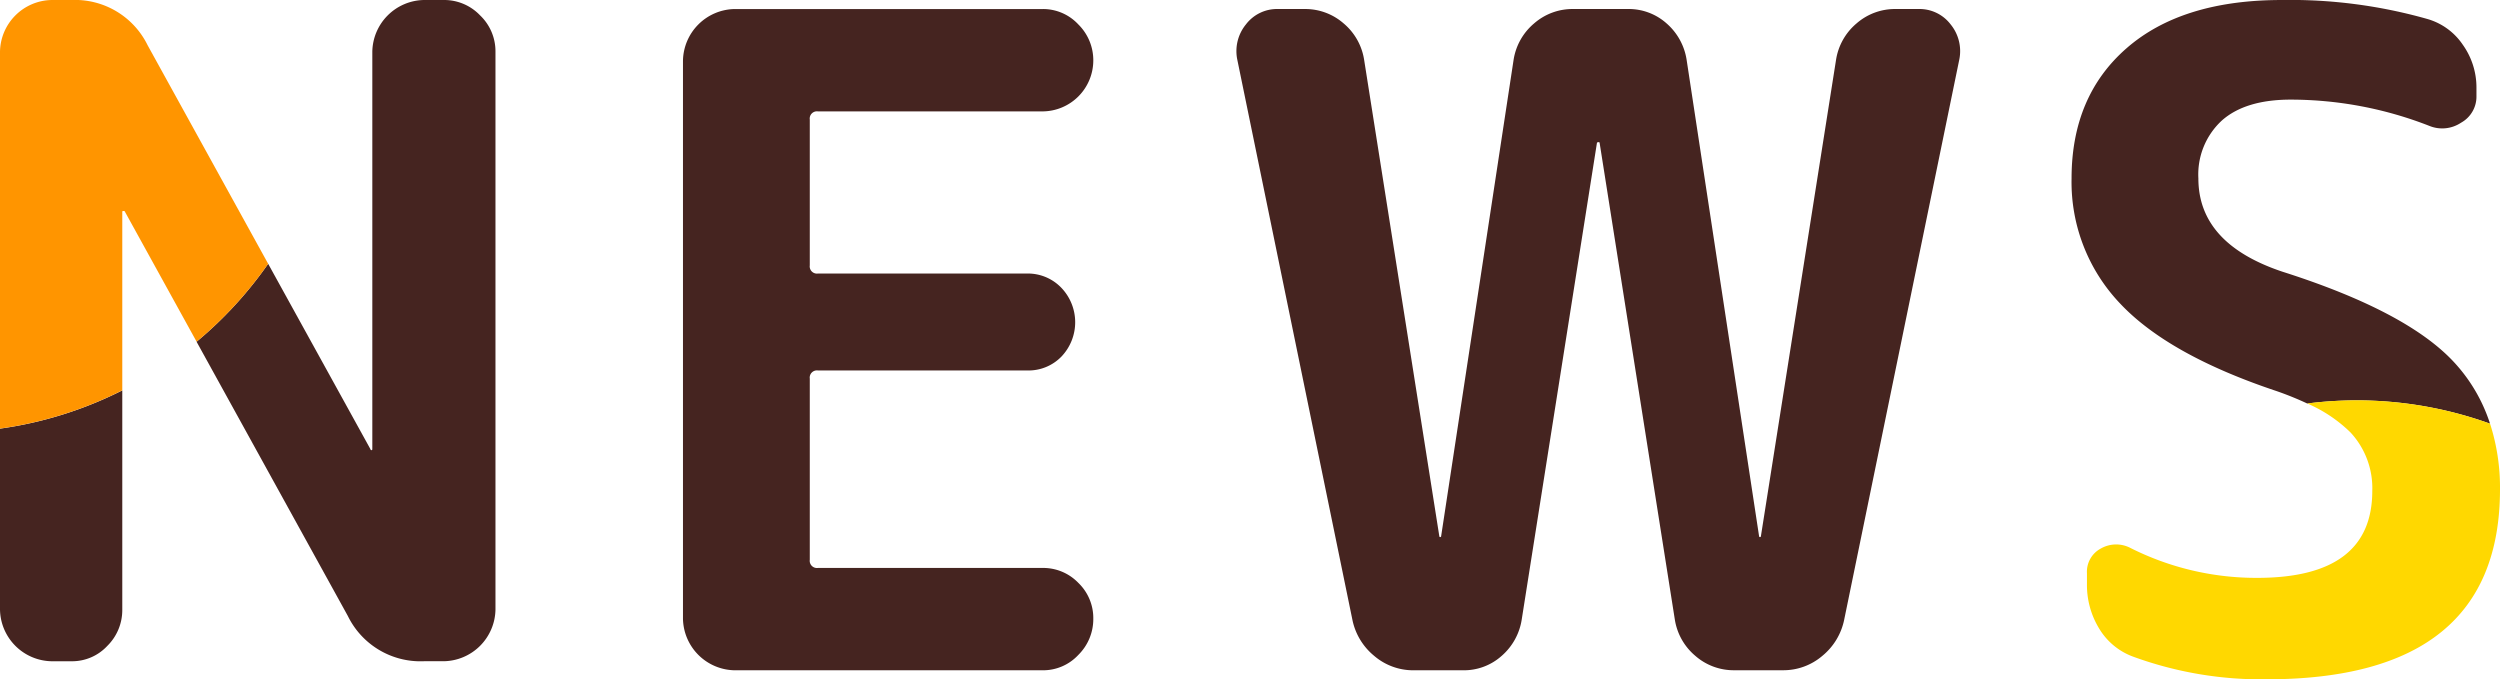
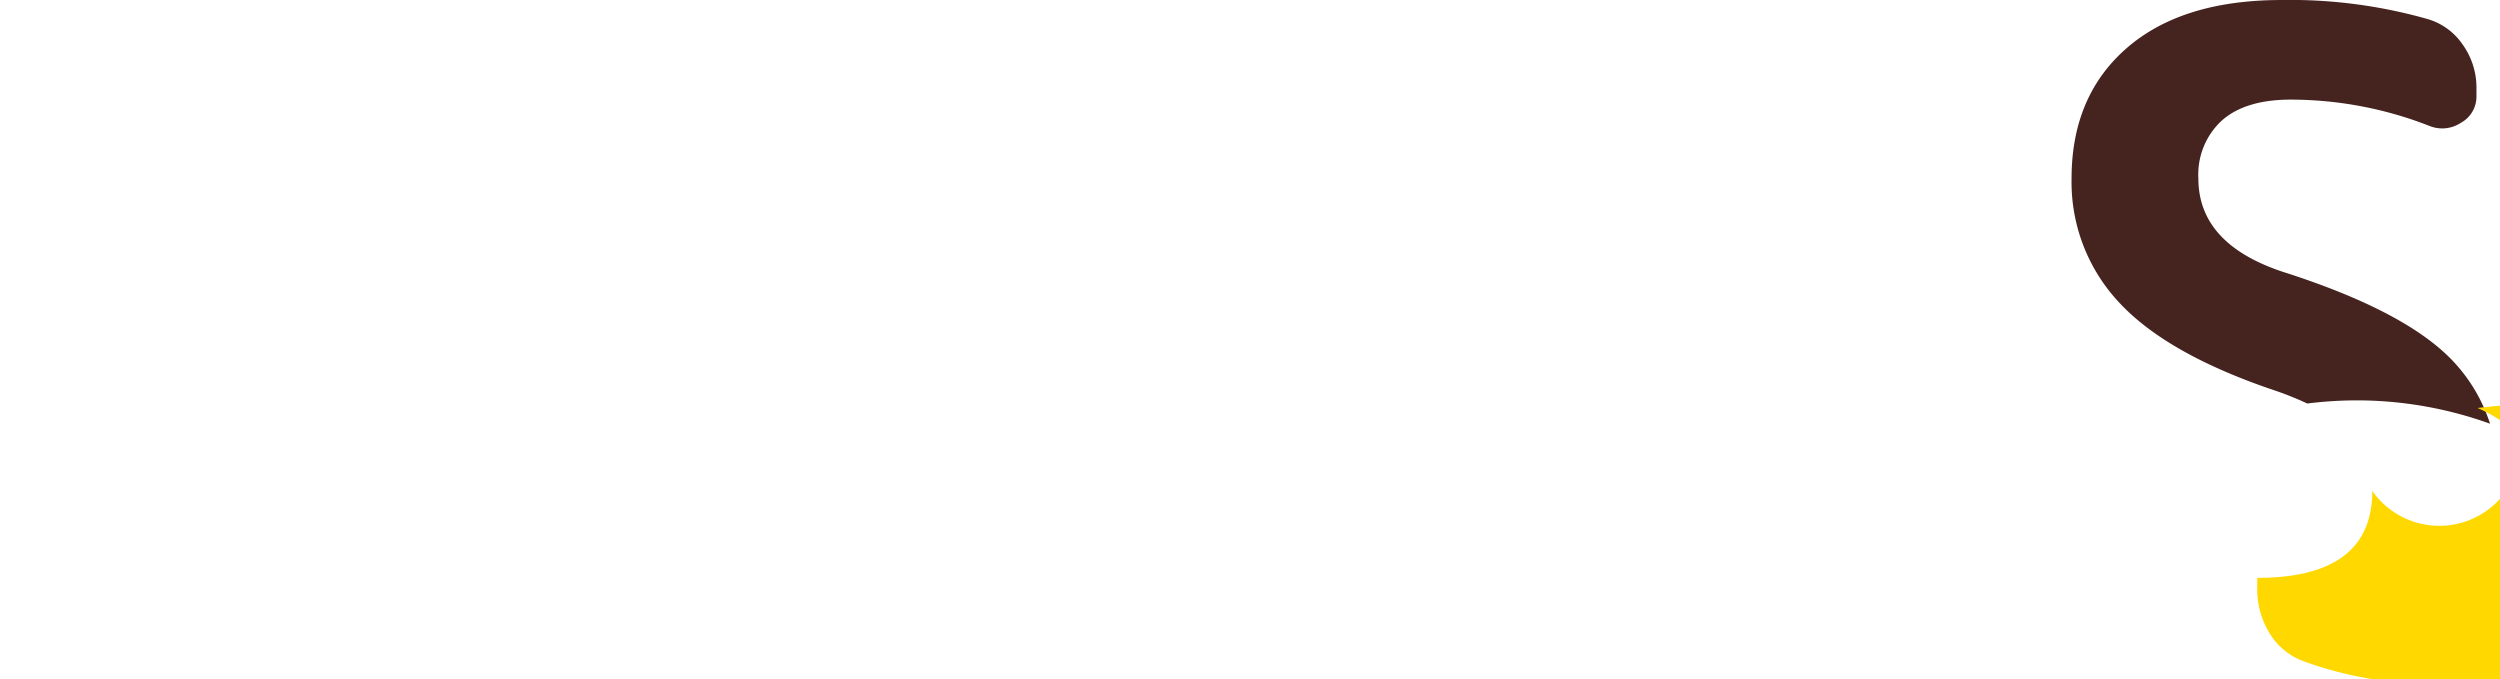
<svg xmlns="http://www.w3.org/2000/svg" width="273.24" height="74.25" viewBox="0 0 273.24 74.25">
  <g transform="translate(-371.626 -1382.169)">
-     <path d="M489.485,1445.876a5.333,5.333,0,0,1,1.634,3.91,5.5,5.5,0,0,1-1.634,3.961,5.253,5.253,0,0,1-3.91,1.681h-33.66a5.746,5.746,0,0,1-5.643-5.642V1388.8a5.751,5.751,0,0,1,5.643-5.643h33.66a5.26,5.26,0,0,1,3.91,1.684,5.5,5.5,0,0,1,1.634,3.959,5.579,5.579,0,0,1-5.544,5.544H461.023a.788.788,0,0,0-.891.891v15.94a.787.787,0,0,0,.891.89h22.869a5.059,5.059,0,0,1,3.712,1.535,5.441,5.441,0,0,1,.05,7.524,5.014,5.014,0,0,1-3.762,1.535H461.023a.788.788,0,0,0-.891.891v19.8a.789.789,0,0,0,.891.893h24.552A5.331,5.331,0,0,1,489.485,1445.876Z" fill="#452420" />
-     <path d="M531.51,1455.428h-5.345a6.552,6.552,0,0,1-4.356-1.584,6.863,6.863,0,0,1-2.376-3.958L506.859,1388.7a4.612,4.612,0,0,1,.941-3.861,4.271,4.271,0,0,1,3.515-1.684h2.871a6.381,6.381,0,0,1,4.306,1.584,6.5,6.5,0,0,1,2.227,3.961l8.218,52.072a.1.1,0,1,0,.2,0l7.92-52.072a6.5,6.5,0,0,1,2.228-3.961,6.378,6.378,0,0,1,4.306-1.584h5.94a6.2,6.2,0,0,1,4.258,1.584,6.6,6.6,0,0,1,2.177,3.961l7.92,52.072a.1.1,0,1,0,.2,0L572.3,1388.7a6.5,6.5,0,0,1,2.228-3.961,6.378,6.378,0,0,1,4.307-1.584h2.475a4.273,4.273,0,0,1,3.514,1.684,4.612,4.612,0,0,1,.94,3.861l-12.572,61.182a6.883,6.883,0,0,1-2.376,3.958,6.56,6.56,0,0,1-4.356,1.584h-5.247a6.369,6.369,0,0,1-4.307-1.584,6.489,6.489,0,0,1-2.228-3.958l-8.216-52.075a.089.089,0,0,0-.1-.1c-.132,0-.2.035-.2.1l-8.218,52.075a6.589,6.589,0,0,1-2.177,3.958A6.19,6.19,0,0,1,531.51,1455.428Z" fill="#452420" />
    <path d="M643.778,1428.479a18.013,18.013,0,0,0-4.109-6.908q-5.2-5.444-18.562-9.7-9.208-3.068-9.207-10.2a8.011,8.011,0,0,1,2.573-6.336q2.574-2.277,7.525-2.278a41.679,41.679,0,0,1,15.147,2.871,3.709,3.709,0,0,0,3.464-.347,3.258,3.258,0,0,0,1.684-2.92v-.891a8.045,8.045,0,0,0-1.486-4.7,6.99,6.99,0,0,0-3.861-2.82,54.879,54.879,0,0,0-15.939-2.08q-10.892,0-16.929,5.248t-6.038,14.256a19.241,19.241,0,0,0,5.3,13.662q5.3,5.641,17.176,9.6a35.076,35.076,0,0,1,3.285,1.336,43.467,43.467,0,0,1,5.359-.344A42.985,42.985,0,0,1,643.778,1428.479Z" fill="#452420" />
-     <path d="M630.907,1435.827q0,9.5-12.572,9.5a30.556,30.556,0,0,1-13.861-3.268,3.37,3.37,0,0,0-3.217.051,2.873,2.873,0,0,0-1.535,2.723v1.187a9.1,9.1,0,0,0,1.337,4.852,7.223,7.223,0,0,0,3.713,3.068,40.826,40.826,0,0,0,14.552,2.475q25.544,0,25.542-20.789a22.76,22.76,0,0,0-1.088-7.151,42.985,42.985,0,0,0-14.622-2.551,43.467,43.467,0,0,0-5.359.344,15.538,15.538,0,0,1,4.734,3.17A8.945,8.945,0,0,1,630.907,1435.827Z" fill="#ffd800" />
-     <path d="M424.1,1383.851a5.423,5.423,0,0,0-3.96-1.682h-2.178a5.748,5.748,0,0,0-5.643,5.642v43.461a.1.1,0,0,1-.2,0L400.935,1411a43.306,43.306,0,0,1-7.824,8.519l16.531,29.97a8.832,8.832,0,0,0,8.316,4.95h2.178a5.748,5.748,0,0,0,5.643-5.642v-60.985A5.422,5.422,0,0,0,424.1,1383.851Z" fill="#452420" />
-     <path d="M371.626,1448.8a5.748,5.748,0,0,0,5.643,5.642h2.178a5.255,5.255,0,0,0,3.911-1.682,5.5,5.5,0,0,0,1.633-3.96v-23.962a42.736,42.736,0,0,1-13.365,4.181Z" fill="#452420" />
-     <path d="M400.935,1411l-13.172-23.881a8.835,8.835,0,0,0-8.316-4.949h-2.178a5.748,5.748,0,0,0-5.643,5.642v41.2a42.736,42.736,0,0,0,13.365-4.181v-19.5a.088.088,0,0,1,.1-.1c.132,0,.2.034.2.1l7.823,14.183A43.306,43.306,0,0,0,400.935,1411Z" fill="#ff9500" />
+     <path d="M630.907,1435.827q0,9.5-12.572,9.5v1.187a9.1,9.1,0,0,0,1.337,4.852,7.223,7.223,0,0,0,3.713,3.068,40.826,40.826,0,0,0,14.552,2.475q25.544,0,25.542-20.789a22.76,22.76,0,0,0-1.088-7.151,42.985,42.985,0,0,0-14.622-2.551,43.467,43.467,0,0,0-5.359.344,15.538,15.538,0,0,1,4.734,3.17A8.945,8.945,0,0,1,630.907,1435.827Z" fill="#ffd800" />
  </g>
</svg>